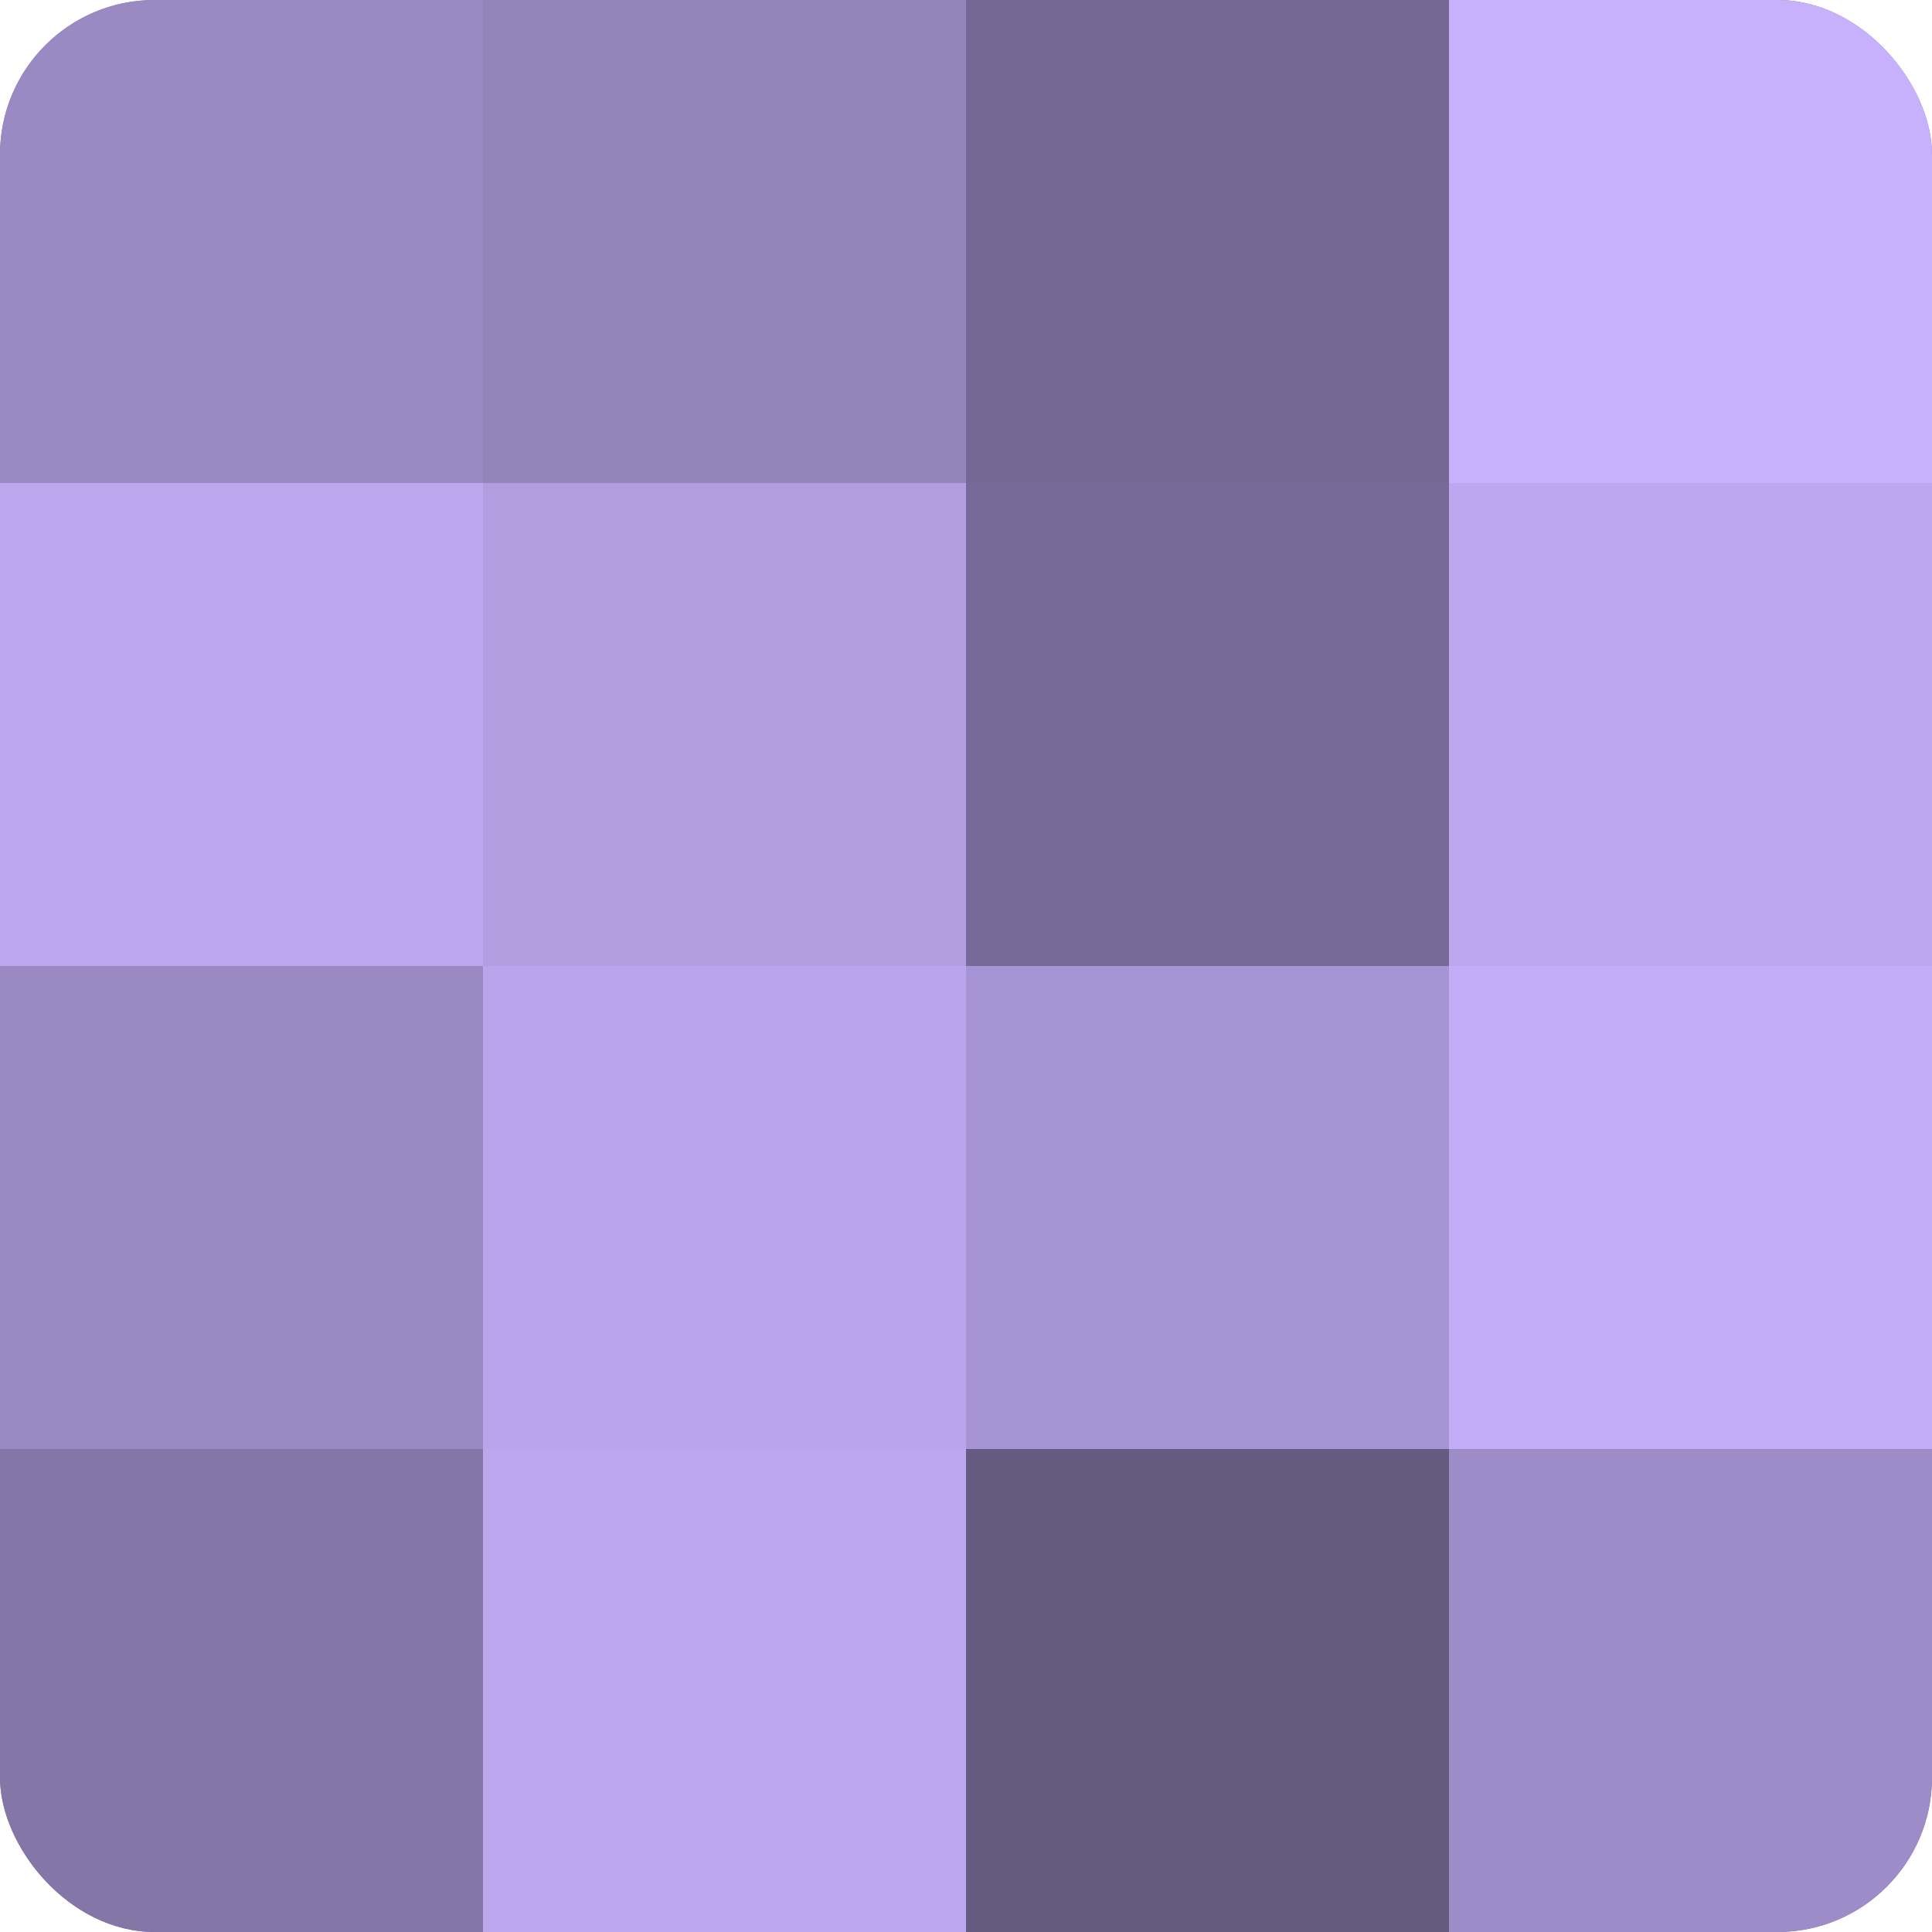
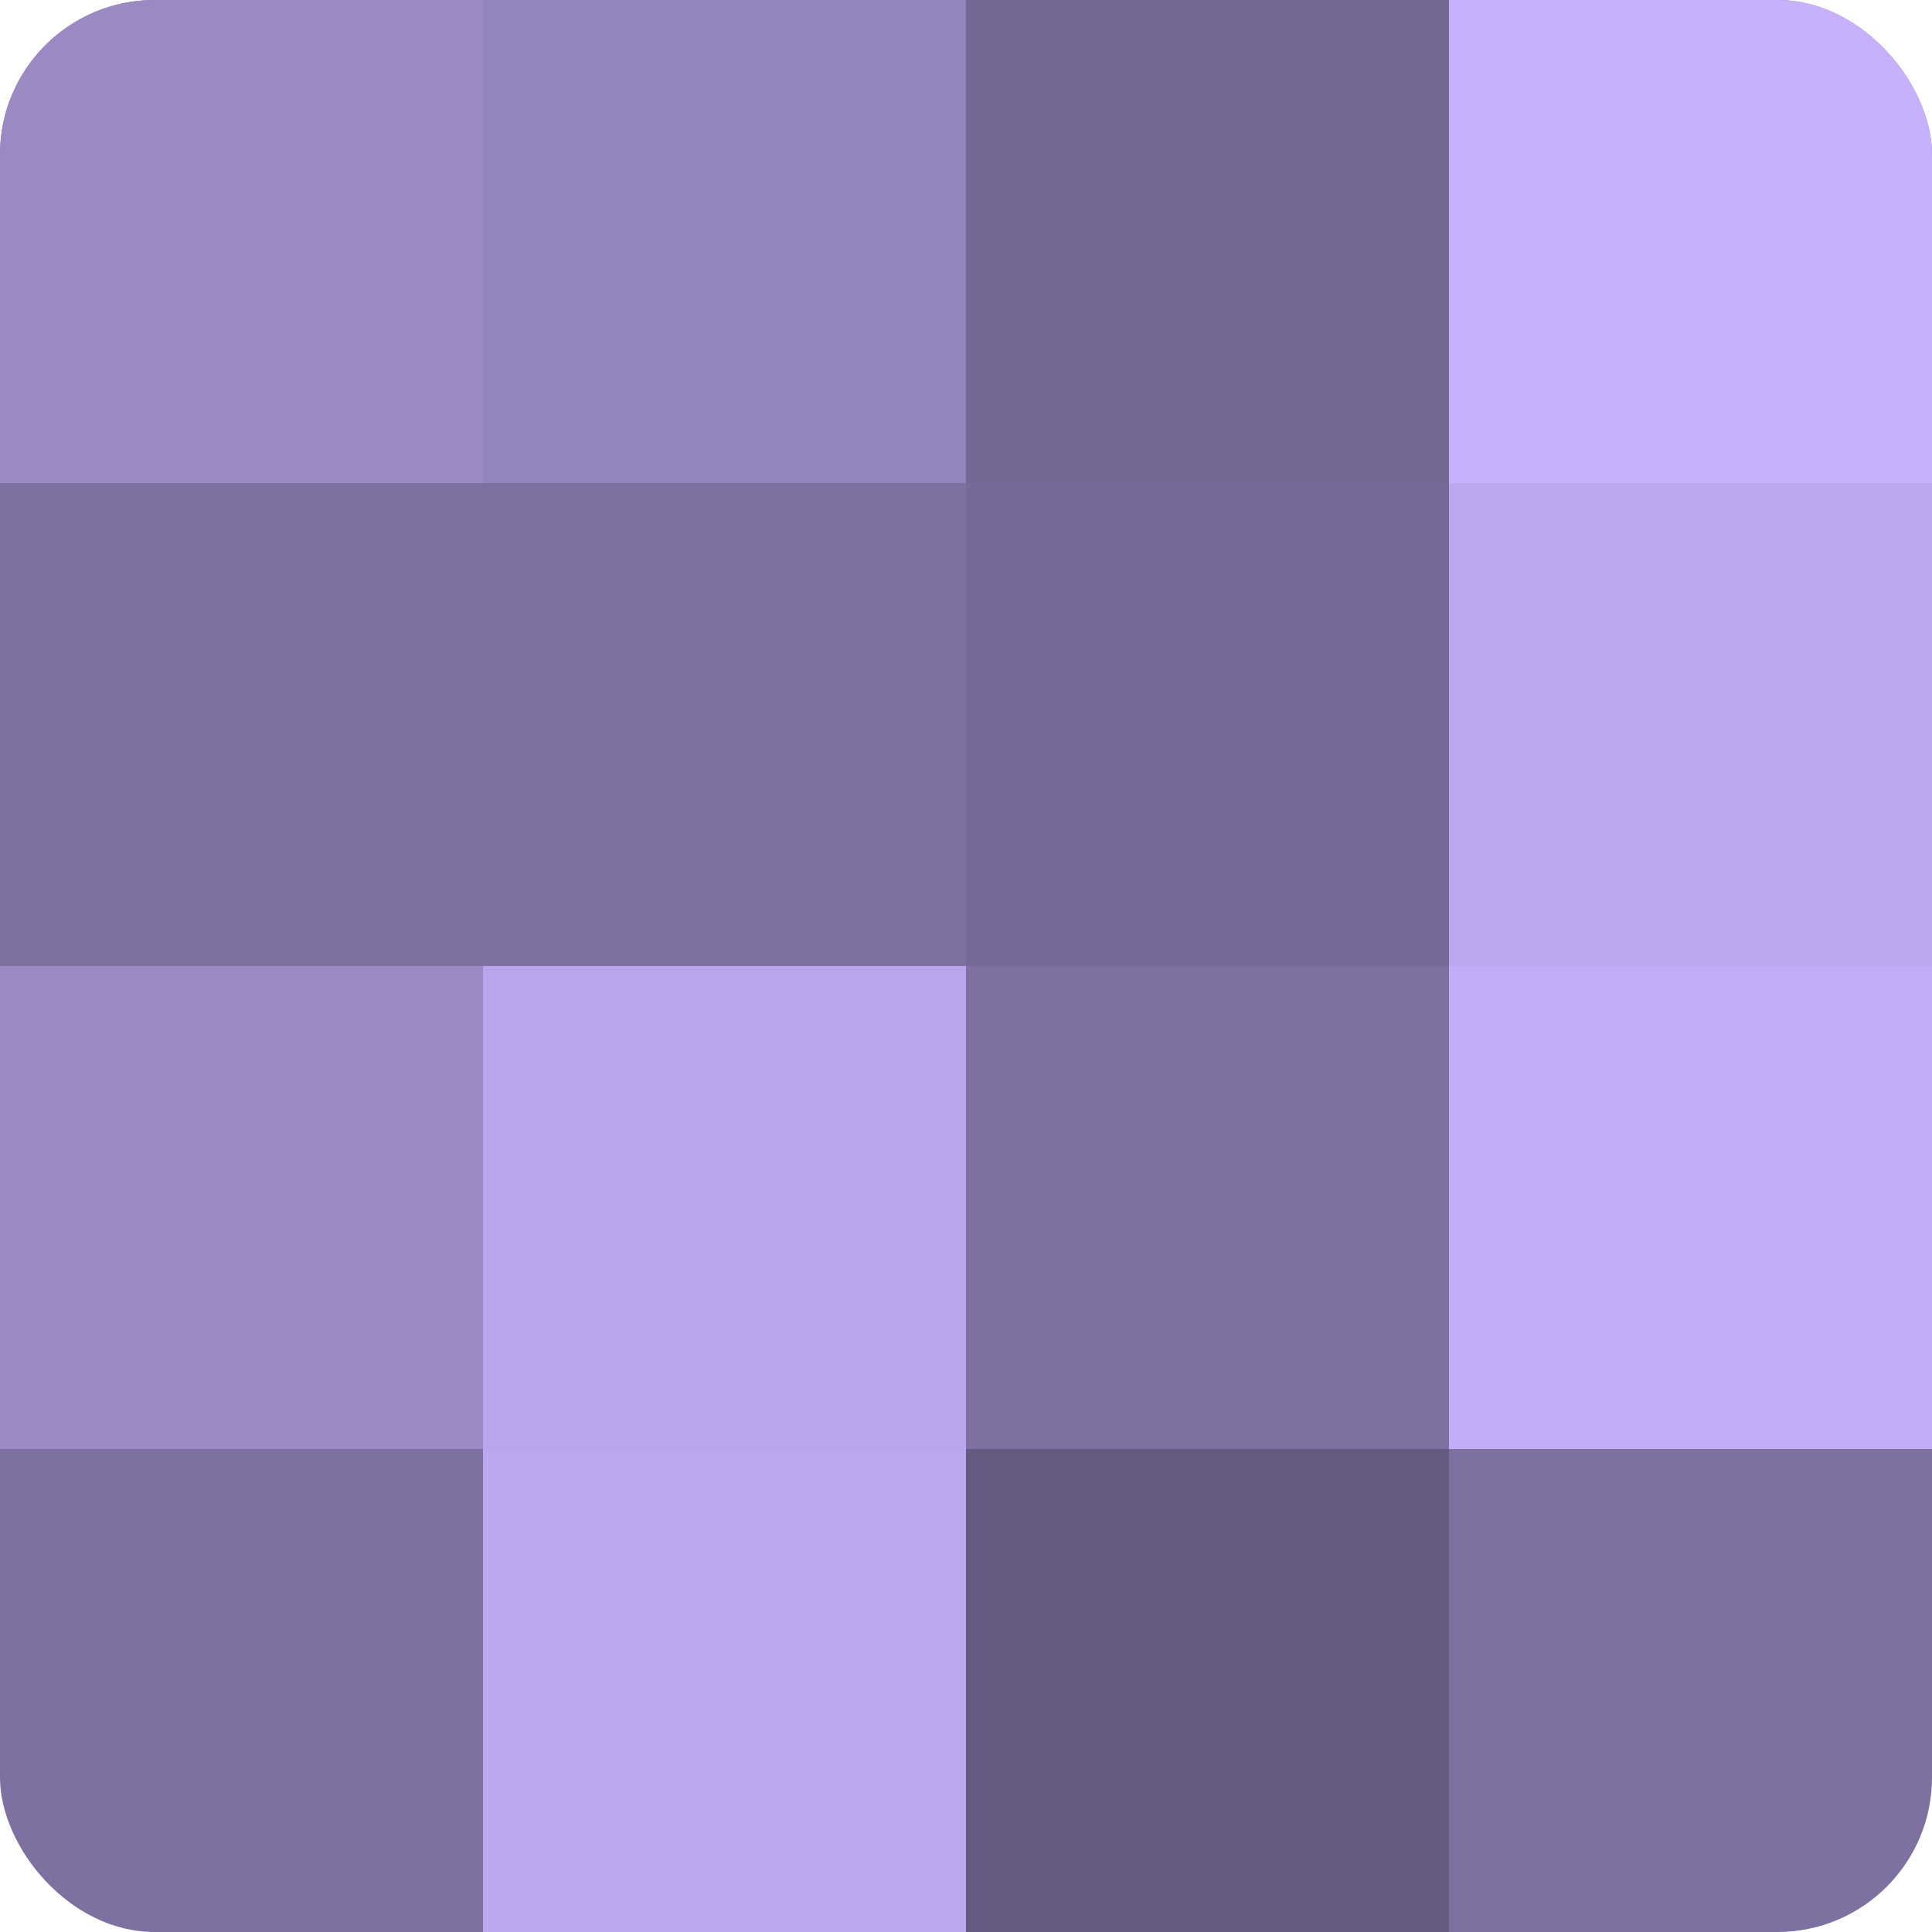
<svg xmlns="http://www.w3.org/2000/svg" width="80" height="80" viewBox="0 0 100 100" preserveAspectRatio="xMidYMid meet">
  <defs>
    <clipPath id="c" width="100" height="100">
      <rect width="100" height="100" rx="8" ry="8" />
    </clipPath>
  </defs>
  <g clip-path="url(#c)">
    <rect width="100" height="100" fill="#7e70a0" />
    <rect width="25" height="25" fill="#9b89c4" />
-     <rect y="25" width="25" height="25" fill="#bda8f0" />
    <rect y="50" width="25" height="25" fill="#9b89c4" />
-     <rect y="75" width="25" height="25" fill="#8576a8" />
    <rect x="25" width="25" height="25" fill="#9484bc" />
-     <rect x="25" y="25" width="25" height="25" fill="#b19de0" />
    <rect x="25" y="50" width="25" height="25" fill="#baa5ec" />
    <rect x="25" y="75" width="25" height="25" fill="#bda8f0" />
    <rect x="50" width="25" height="25" fill="#756894" />
    <rect x="50" y="25" width="25" height="25" fill="#786a98" />
-     <rect x="50" y="50" width="25" height="25" fill="#a794d4" />
    <rect x="50" y="75" width="25" height="25" fill="#655a80" />
    <rect x="75" width="25" height="25" fill="#c7b0fc" />
    <rect x="75" y="25" width="25" height="25" fill="#bda8f0" />
    <rect x="75" y="50" width="25" height="25" fill="#c4adf8" />
-     <rect x="75" y="75" width="25" height="25" fill="#9e8cc8" />
  </g>
</svg>